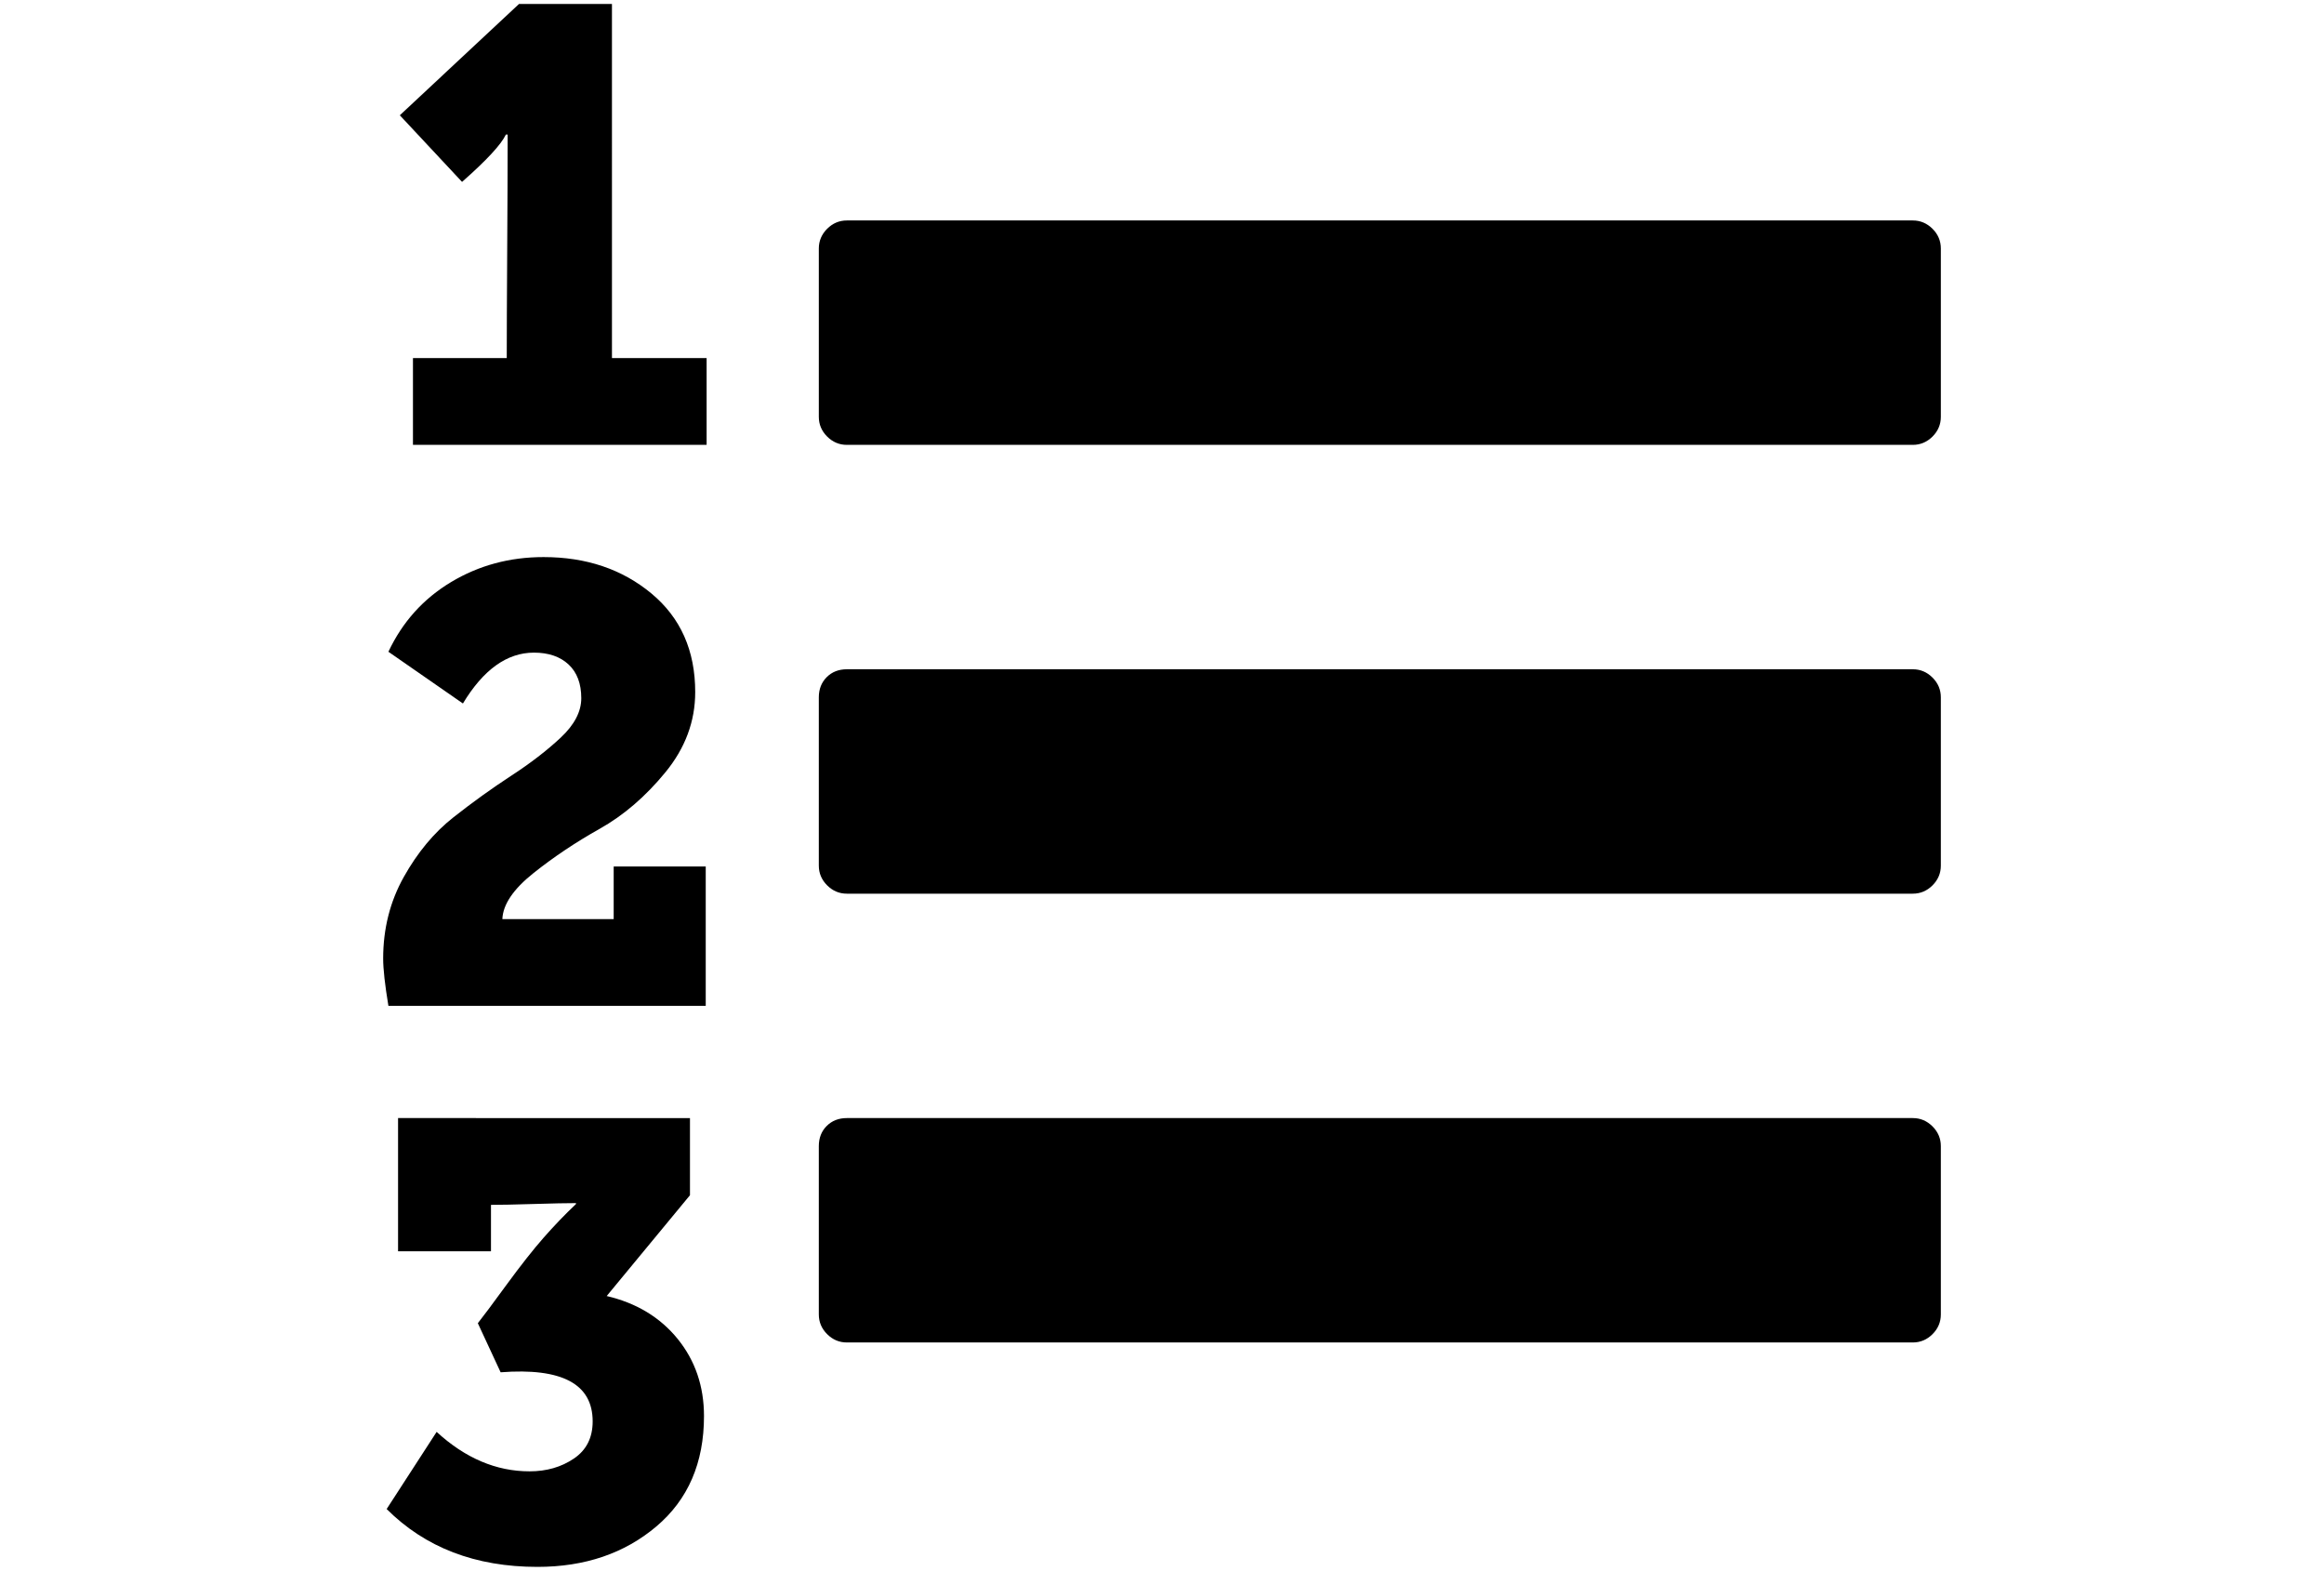
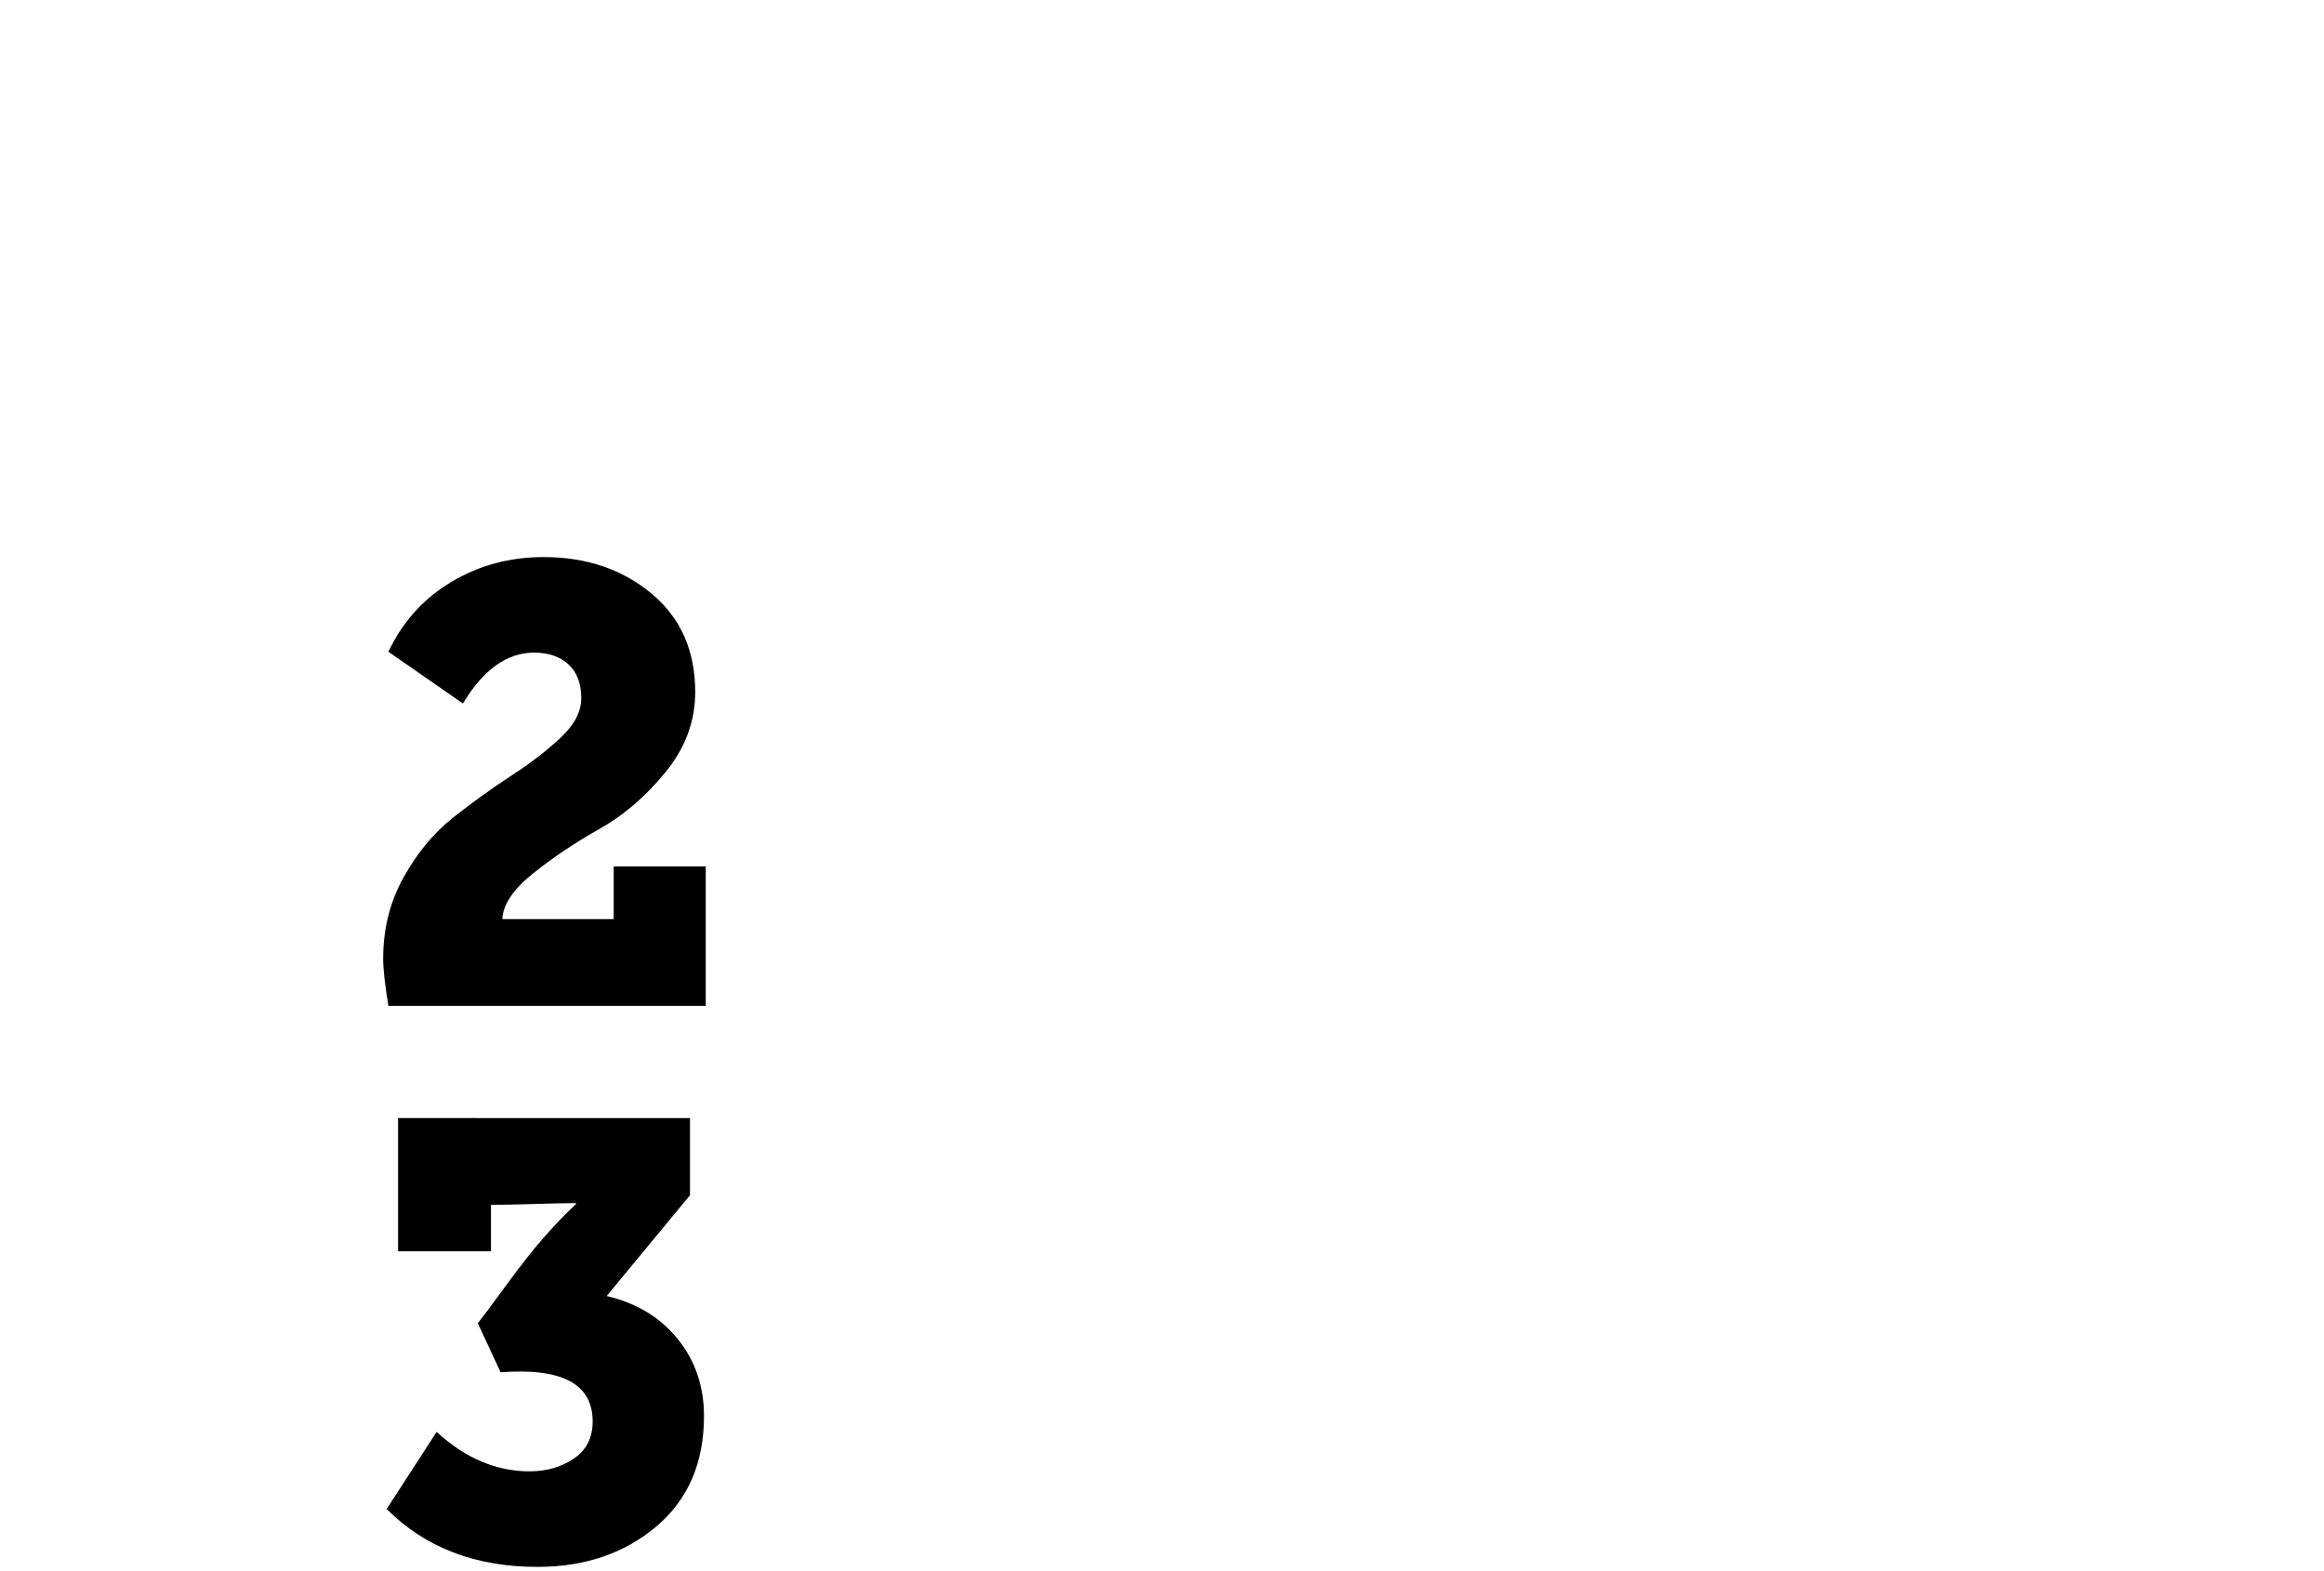
<svg xmlns="http://www.w3.org/2000/svg" version="1.1" id="Capa_1" x="0px" y="0px" width="216px" height="146px" viewBox="0 0 216 146" enable-background="new 0 0 216 146" xml:space="preserve">
  <g>
-     <path d="M56.877,0.367H48.24L37.16,10.714l5.784,6.192c2.281-2.009,3.639-3.477,4.074-4.399h0.163v0.978   c0,2.172-0.014,5.458-0.041,9.858c-0.027,4.399-0.041,7.712-0.041,9.939h-8.718v8.066h27.294v-8.066h-8.798V0.367z" />
-     <path d="M179.615,21.265c-0.518-0.516-1.127-0.774-1.834-0.774H78.71c-0.706,0-1.316,0.258-1.833,0.774   c-0.515,0.516-0.773,1.127-0.773,1.833v15.643c0,0.706,0.257,1.317,0.773,1.833c0.517,0.516,1.127,0.774,1.833,0.774h99.072   c0.707,0,1.317-0.258,1.834-0.774c0.515-0.516,0.772-1.127,0.772-1.833V23.098C180.389,22.392,180.131,21.781,179.615,21.265z" />
    <path d="M56.388,120.458l7.74-9.369v-7.17H36.997v12.384h8.636v-4.318c0.869,0,2.186-0.025,3.952-0.08   c1.764-0.055,3.082-0.082,3.951-0.082v0.082c-1.033,0.978-2.037,2.023-3.015,3.137s-2.132,2.58-3.463,4.398   c-1.33,1.82-2.212,3.002-2.647,3.545l2.118,4.562c5.703-0.436,8.555,1.085,8.555,4.562c0,1.521-0.584,2.675-1.752,3.461   c-1.167,0.789-2.539,1.183-4.114,1.183c-3.096,0-5.975-1.222-8.636-3.667l-4.645,7.17c3.585,3.585,8.256,5.377,14.014,5.377   c4.399,0,8.079-1.248,11.04-3.747c2.96-2.499,4.44-5.921,4.44-10.266c0-2.771-0.816-5.16-2.443-7.171   C61.358,122.441,59.159,121.109,56.388,120.458z" />
    <path d="M57.038,85.425H46.691c0.055-1.358,1.019-2.784,2.893-4.276c1.874-1.494,3.923-2.865,6.151-4.115   c2.226-1.25,4.263-3,6.11-5.254c1.847-2.254,2.77-4.739,2.77-7.455c0-3.856-1.357-6.912-4.073-9.166   c-2.715-2.254-6.056-3.381-10.021-3.381c-3.151,0-6.016,0.774-8.596,2.322c-2.58,1.548-4.521,3.707-5.825,6.478l6.926,4.807   c1.901-3.151,4.101-4.726,6.599-4.726c1.359,0,2.431,0.367,3.219,1.1c0.787,0.734,1.182,1.779,1.182,3.137   c0,1.249-0.639,2.471-1.915,3.666c-1.277,1.195-2.811,2.376-4.604,3.544c-1.792,1.168-3.585,2.458-5.377,3.87   c-1.792,1.413-3.328,3.259-4.604,5.54s-1.914,4.807-1.914,7.577c0,0.978,0.163,2.444,0.488,4.399h29.493V80.536v-0.001h-8.555   V85.425z" />
-     <path d="M177.781,103.919H78.71c-0.76,0-1.385,0.245-1.873,0.733c-0.489,0.488-0.733,1.113-0.733,1.873v15.644   c0,0.706,0.257,1.317,0.773,1.833c0.517,0.516,1.127,0.773,1.833,0.773h99.072c0.707,0,1.317-0.256,1.834-0.773   c0.515-0.516,0.772-1.127,0.772-1.833v-15.644c0-0.705-0.258-1.316-0.773-1.832C179.098,104.178,178.488,103.919,177.781,103.919z" />
-     <path d="M177.781,62.205H78.71c-0.76,0-1.385,0.244-1.873,0.733c-0.489,0.489-0.733,1.114-0.733,1.874v15.643   c0,0.706,0.257,1.316,0.773,1.833c0.517,0.516,1.127,0.774,1.833,0.774h99.072c0.707,0,1.317-0.258,1.834-0.774   c0.515-0.517,0.772-1.127,0.772-1.833V64.812c0-0.706-0.258-1.317-0.773-1.833C179.098,62.463,178.488,62.205,177.781,62.205z" />
  </g>
</svg>